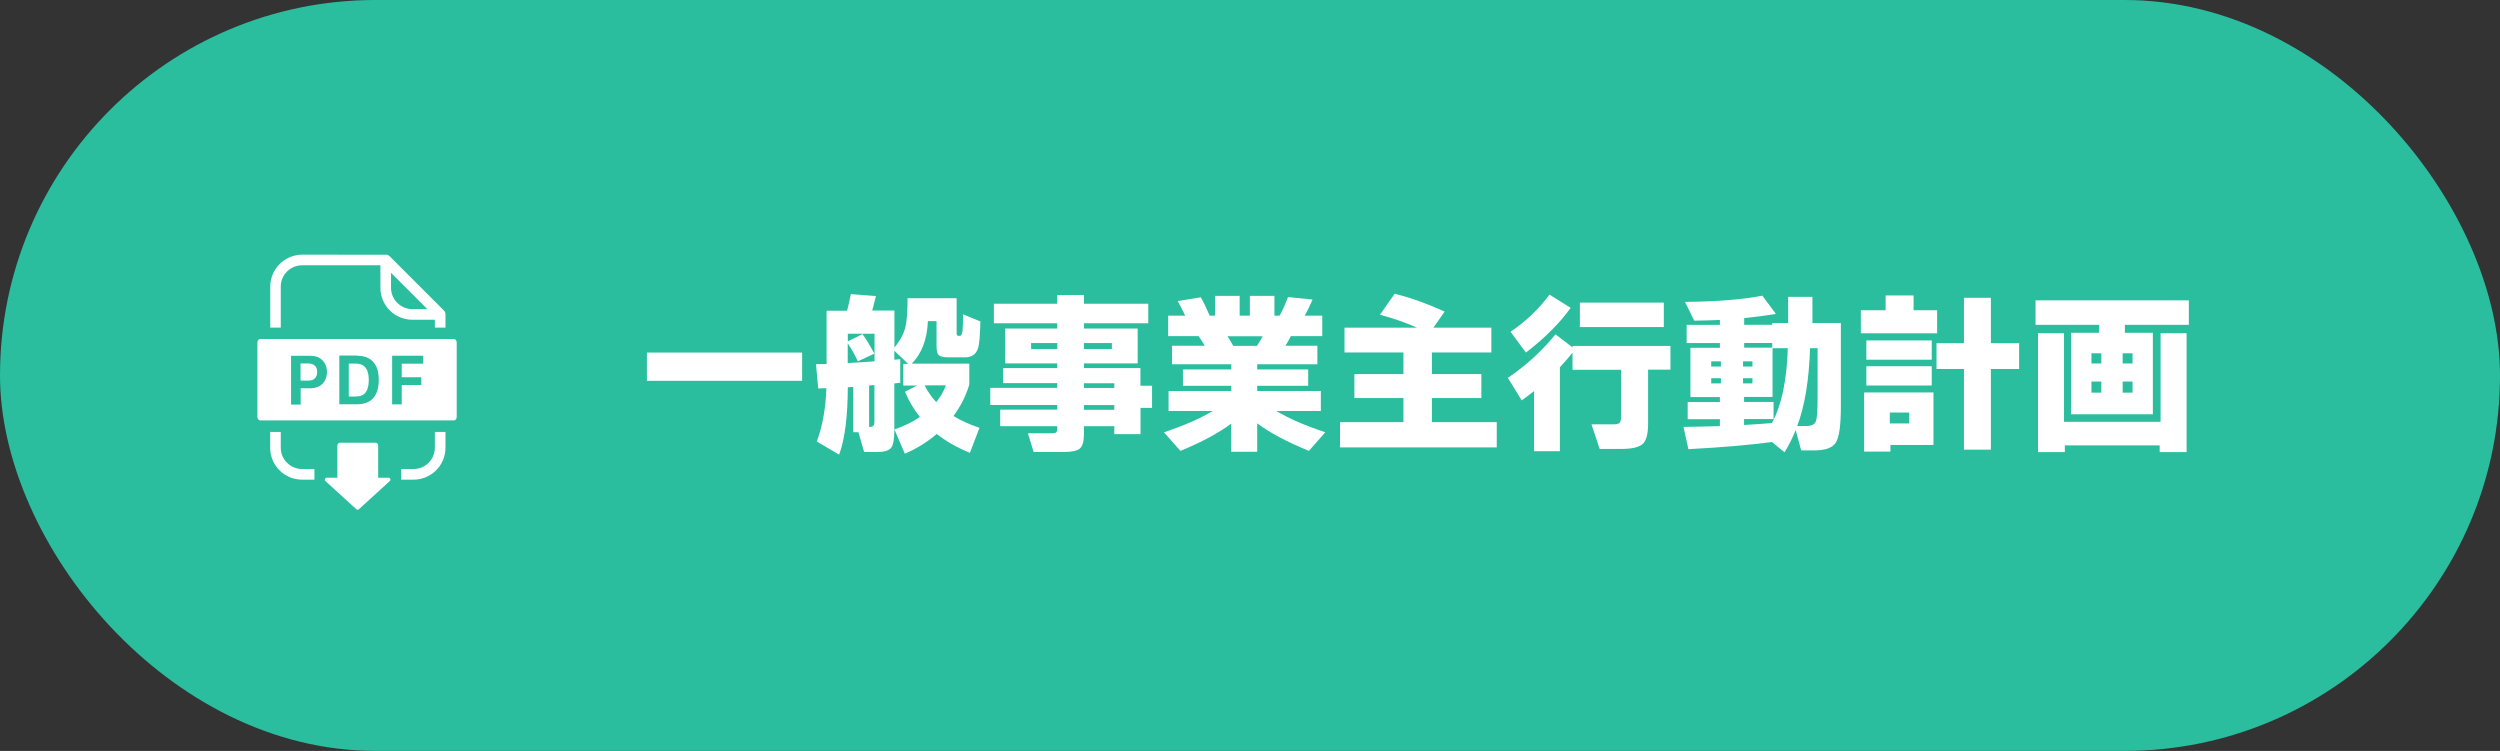
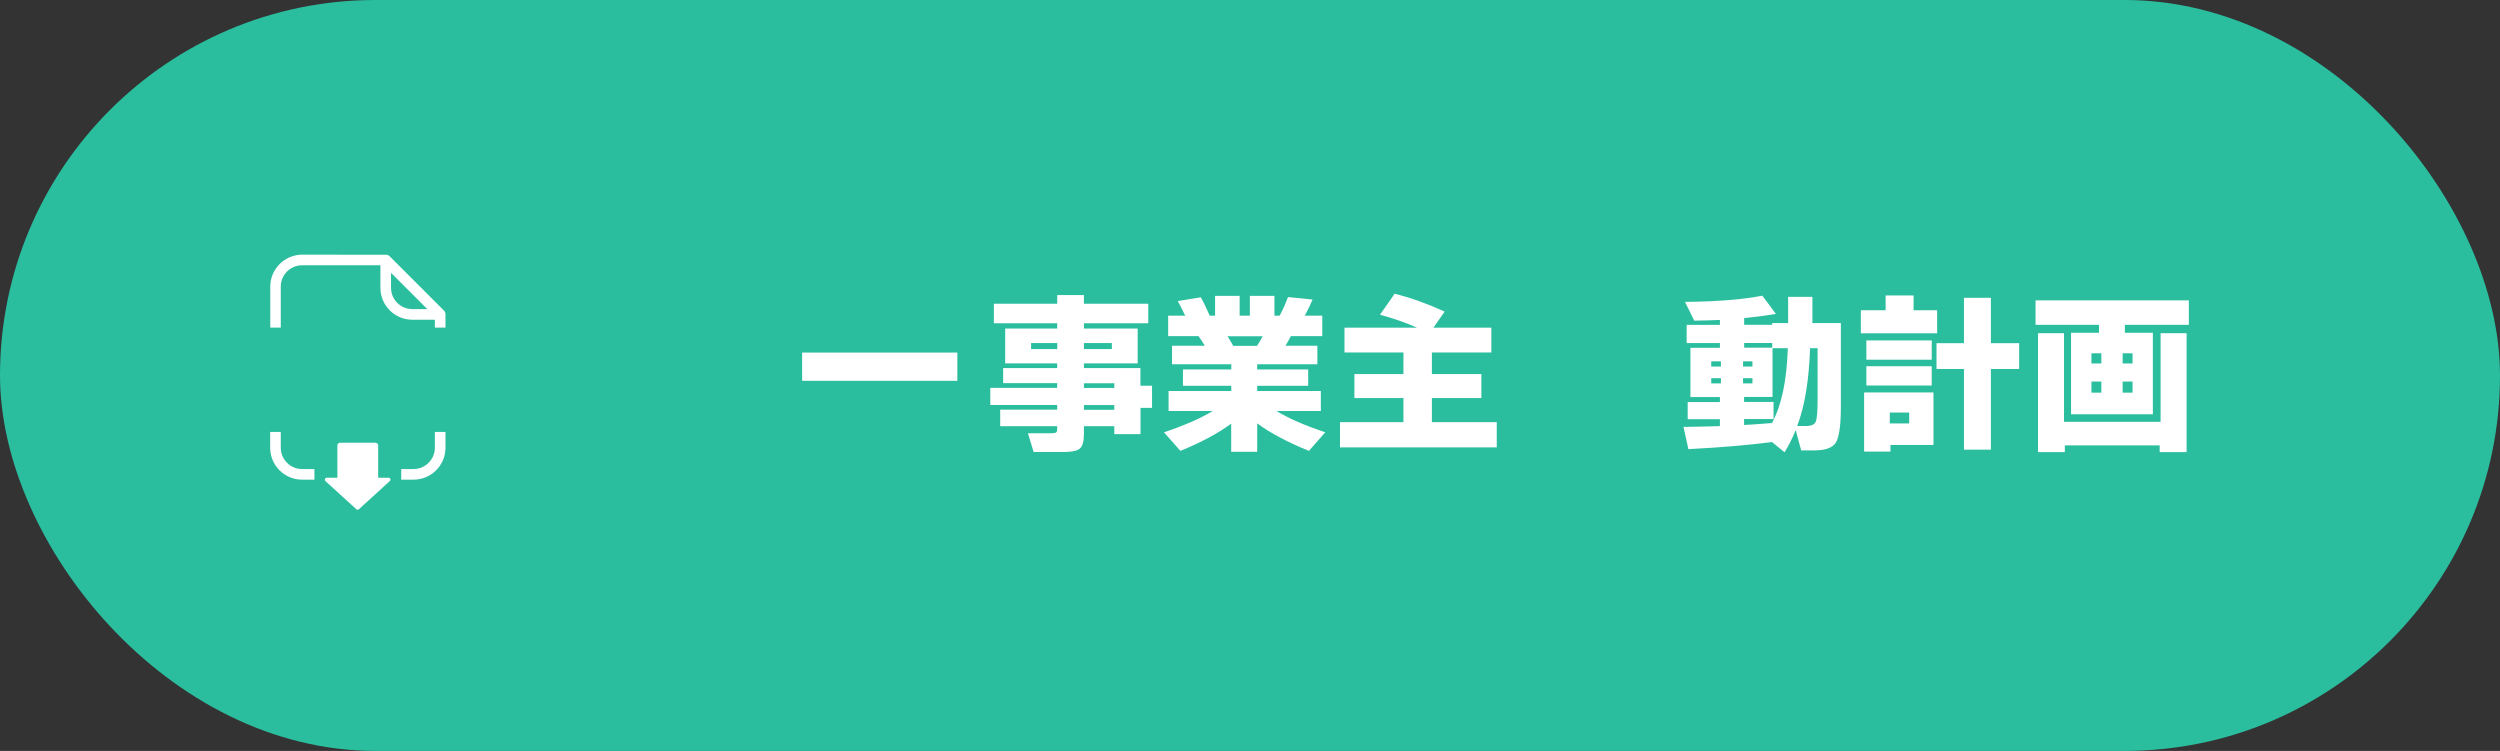
<svg xmlns="http://www.w3.org/2000/svg" id="_レイヤー_1" data-name="レイヤー 1" viewBox="0 0 245.13 73.63">
  <rect x="0" y="0" width="245.13" height="73.63" fill="#333333" stroke="none" />
  <defs>
    <style>
      .cls-1 {
        fill: #2abe9f;
      }

      .cls-1, .cls-2 {
        stroke-width: 0px;
      }

      .cls-2 {
        fill: #fff;
      }
    </style>
  </defs>
  <rect class="cls-1" x="0" y="0" width="245.13" height="73.63" rx="36.82" ry="36.82" transform="translate(245.13 73.63) rotate(180)" />
  <g>
-     <path class="cls-2" d="m78.65,37.34h-15.22v-2.77h15.22v2.77Z" />
-     <path class="cls-2" d="m85.89,29.01c-.12.51-.25.99-.37,1.44h2.18v3.62c.57-.67.94-1.37,1.1-2.11.12-.56.19-1.46.19-2.72h4.81v3.45c0,.16.06.24.19.24h.12c.14,0,.23-.16.27-.49.03-.27.05-.81.05-1.62l1.7.7c-.03,1.36-.11,2.23-.22,2.6-.19.61-.62.92-1.29.92h-1.6c-.48,0-.79-.07-.95-.2-.16-.13-.24-.43-.24-.89v-2.46h-.85c-.07,1.77-.59,3.16-1.58,4.17h5.64v2.07c-.34,1.11-.86,2.13-1.55,3.06.71.44,1.56.83,2.55,1.16l-.94,2.45c-1.26-.51-2.34-1.13-3.25-1.85-.94.8-1.98,1.45-3.13,1.94l-1.02-2.38c.95-.33,1.79-.74,2.5-1.22-.6-.75-1.09-1.58-1.46-2.48l1.19-.61h-1.36v-2.12h.48l-1.36-1.29v.88l.58-.05v2.31l-.58.07v4.61c0,.9-.11,1.47-.34,1.73s-.68.38-1.36.38h-1.26l-.56-1.94h-.51v-4.44l-.53.03c-.01,2.88-.29,5.08-.85,6.61l-2.19-1.29c.56-1.5.87-3.24.94-5.22-.18,0-.45,0-.8.02l-.22-2.38,1.04-.02v-5.22h2.01c.17-.67.29-1.21.37-1.63l2.46.19Zm-.14,6.41v-2.7h-2.62v.75l1.44-.71c.41.57.79,1.21,1.16,1.92l-1.62.75c-.25-.57-.58-1.16-.99-1.77v1.94c.85-.05,1.72-.1,2.62-.17Zm-.53,2.38v4.06h.03c.18,0,.31-.04.38-.11s.11-.23.11-.47v-3.52l-.53.03Zm6.58,1.63c.41-.5.73-1.05.95-1.65h-2.09c.29.59.67,1.14,1.14,1.65Z" />
+     <path class="cls-2" d="m78.65,37.34v-2.77h15.22v2.77Z" />
    <path class="cls-2" d="m112.97,39.99h-1.14v2.58h-2.57v-.78h-2.98v.76c0,.73-.13,1.2-.4,1.43-.27.23-.8.34-1.61.34h-2.92l-.56-1.84h2.29c.25,0,.41-.03.48-.08s.1-.2.1-.42v-.19h-5.59v-1.62h5.59v-.46h-6.56v-1.68h6.56v-.46h-5.3v-1.48h5.3v-.46h-5.1v-3.42h5.1v-.51h-6.21v-1.92h6.21v-.85h2.62v.85h6.31v1.92h-6.31v.51h5.27v3.42h-5.27v.46h5.54v1.73h1.14v2.16Zm-9.3-5.76v-.59h-2.57v.59h2.57Zm5.35,0v-.59h-2.74v.59h2.74Zm.24,3.81v-.46h-2.98v.46h2.98Zm0,2.14v-.46h-2.98v.46h2.98Z" />
    <path class="cls-2" d="m120.72,41.54c-1.27.94-2.93,1.83-4.98,2.67l-1.61-1.82c1.99-.67,3.59-1.37,4.78-2.09h-4.33v-1.96h6.15v-.51h-4.74v-1.6h4.74v-.51h-5.81v-1.82h3.21c-.17-.29-.37-.61-.61-.94h-2.98v-2.01h1.67c-.27-.58-.52-1.05-.73-1.43l2.26-.37c.31.54.59,1.15.87,1.8h.53v-1.94h2.41v1.94h1v-1.94h2.41v1.94h.51c.27-.48.54-1.08.82-1.82l2.41.24c-.22.52-.47,1.05-.77,1.58h1.72v2.01h-3.08c-.19.37-.37.69-.53.94h3.13v1.82h-5.9v.51h5v1.6h-5v.51h6.24v1.96h-4.35c1.2.73,2.79,1.42,4.78,2.09l-1.6,1.82c-2.13-.87-3.82-1.77-5.07-2.7v2.79h-2.55v-2.75Zm-.36-8.57c.18.28.37.6.56.94h2.33c.23-.35.41-.66.56-.94h-3.45Z" />
    <path class="cls-2" d="m146.76,43.87h-15.37v-2.48h6.22v-2.36h-4.81v-2.35h4.81v-2.12h-5.78v-2.43h7.12c-1.1-.49-2.31-.91-3.64-1.27l1.44-2.06c1.58.4,3.21.98,4.9,1.75l-1.1,1.58h5.68v2.43h-5.83v2.12h4.85v2.35h-4.85v2.36h6.36v2.48Z" />
-     <path class="cls-2" d="m152.97,44.24h-2.55v-5.9c-.34.27-.74.58-1.21.92l-1.36-2.21c1.79-1.21,3.35-2.64,4.67-4.27l1.68,1.29v-.15h9.59v2.33h-2.19v5.27c0,1.03-.18,1.71-.54,2.02-.36.32-1.06.48-2.1.48h-2.11l-.8-2.41h2.14c.31,0,.51-.05.61-.14s.15-.3.15-.62v-4.59h-4.76v-1.68c-.4.5-.81.97-1.24,1.43v8.25Zm1.04-14.06c-1.08,1.51-2.54,2.97-4.39,4.39l-1.51-2.04c1.5-1.01,2.77-2.22,3.82-3.64l2.07,1.29Zm9.13,1.89h-8.23v-2.4h8.23v2.4Z" />
    <path class="cls-2" d="m173.76,43.34c-2.2.29-4.94.53-8.21.7l-.48-2.18c1.38-.02,2.57-.05,3.57-.08v-.68h-3.16v-1.68h3.16v-.49h-2.89v-4.83h2.89v-.46h-3.26v-1.79h3.26v-.48c-.7.03-1.54.06-2.52.07l-.9-1.84c3.21-.03,5.73-.24,7.58-.61l1.33,1.79c-1.04.17-2.08.31-3.11.41v.66h2.75v-.17h1.56v-2.57h2.38v2.57h2.79v8.18c0,1.81-.16,2.98-.48,3.51-.32.53-1.02.79-2.08.79h-1.33l-.54-1.99c-.29.74-.66,1.46-1.09,2.18l-1.22-1Zm-5.02-7.4v-.51h-.95v.51h.95Zm0,1.65v-.51h-.95v.51h.95Zm3.09-1.65v-.51h-.92v.51h.92Zm0,1.65v-.51h-.92v.51h.92Zm1.94-3.96h-2.75v.46h2.75v-.46Zm-2.75,8.04c1.17-.07,2.07-.13,2.72-.19.94-1.71,1.46-4.16,1.56-7.34h-1.5v4.78h-2.79v.49h2.89v1.68h-2.89v.58Zm6.46-7.53c-.1,3.14-.52,5.68-1.26,7.63h.88c.52,0,.84-.15.95-.46.11-.27.17-1.02.17-2.24v-4.93h-.75Z" />
    <path class="cls-2" d="m189.94,32.68h-7.48v-2.26h2.43v-1.45h2.74v1.45h2.31v2.26Zm-.36,10.95h-4.22v.65h-2.58v-5.8h6.8v5.15Zm-.17-8.36h-6.41v-1.89h6.41v1.89Zm0,2.53h-6.41v-1.89h6.41v1.89Zm-2.21,3.72v-1.07h-1.9v1.07h1.9Zm10.78-5.34h-2.77v7.91h-2.64v-7.91h-2.69v-2.53h2.69v-4.45h2.64v4.45h2.77v2.53Z" />
    <path class="cls-2" d="m214.61,31.85h-6.26v.78h2.74v7.99h-8.02v-7.99h2.74v-.78h-6.22v-2.4h15.03v2.4Zm-.22,12.48h-2.63v-.66h-9.3v.66h-2.63v-11.66h2.55v8.69h9.47v-8.69h2.55v11.66Zm-8.35-8.69v-1h-.97v1h.97Zm0,2.86v-1.09h-.97v1.09h.97Zm3.06-2.86v-1h-.97v1h.97Zm0,2.86v-1.09h-.97v1.09h.97Z" />
  </g>
  <g>
    <g>
      <path class="cls-2" d="m38.12,46.84h-1.04v-3.17c0-.14-.12-.26-.26-.26h-3.48c-.14,0-.26.12-.26.26v3.17h-1.04c-.17,0-.25.21-.13.33l3.03,2.76c.07.07.18.07.25,0l3.03-2.76c.13-.12.05-.33-.13-.33Z" />
      <path class="cls-2" d="m42.64,42.35v1.55c0,1.15-.94,2.09-2.09,2.09h-1.21v1.04h1.21c1.73,0,3.13-1.4,3.13-3.13v-1.55h-1.04Zm-15.11-10.23v-4.02c0-.56.22-1.08.61-1.48.57-.57,1.27-.61,1.48-.61h7.68v2.21c0,1.73,1.4,3.13,3.13,3.13h2.21v.77h1.04v-1.36h0c-.01-.11-.06-.22-.14-.3l-5.34-5.34c-.12-.12-.3-.17-.46-.14h0s-8.11-.01-8.11-.01c-.39,0-1.39.09-2.21.92-.59.59-.92,1.38-.92,2.21v4.02h1.04Zm-1.04,10.23v1.55c0,1.73,1.4,3.13,3.13,3.13h1.21v-1.04h-1.21c-1.15,0-2.09-.94-2.09-2.09v-1.55h-1.04Zm13.94-12.04c-1.15,0-2.09-.94-2.09-2.09v-1.47l3.56,3.56h-1.47Z" />
-       <path class="cls-2" d="m44.51,33.24h-19c-.15,0-.27.15-.27.34v7.3c0,.19.12.34.27.34h19c.15,0,.27-.15.27-.34v-7.3c0-.19-.12-.34-.27-.34Z" />
    </g>
    <g>
      <path class="cls-1" d="m31.32,35.1c.24.14.42.33.55.57.13.24.19.51.19.81s-.06.57-.19.81c-.13.24-.31.43-.55.57-.24.14-.53.21-.88.21h-.96v1.6h-.94v-4.78h1.91c.35,0,.64.07.88.21Zm-.45.76c-.15-.14-.35-.22-.61-.22h-.79v1.68h.79c.17,0,.32-.03.45-.1.12-.07.22-.16.29-.29.07-.12.1-.28.1-.45,0-.27-.07-.48-.22-.62Z" />
      <path class="cls-1" d="m35,34.88c.49,0,.89.09,1.2.28.31.19.55.46.71.81.16.35.23.78.23,1.28s-.08.94-.23,1.29c-.16.36-.39.63-.71.82-.32.19-.71.28-1.19.28h-1.74v-4.78h1.74Zm-.8,4h.67c.22,0,.41-.03.58-.1.16-.07.3-.17.4-.3.1-.13.18-.3.23-.5.05-.2.08-.44.08-.71,0-.36-.05-.66-.14-.9-.09-.24-.23-.42-.42-.54-.19-.12-.43-.18-.73-.18h-.67v3.23Z" />
      <path class="cls-1" d="m38.45,39.66v-4.78h3.04v.78h-2.1v1.33h1.92v.76h-1.92v1.9h-.94Z" />
    </g>
  </g>
</svg>